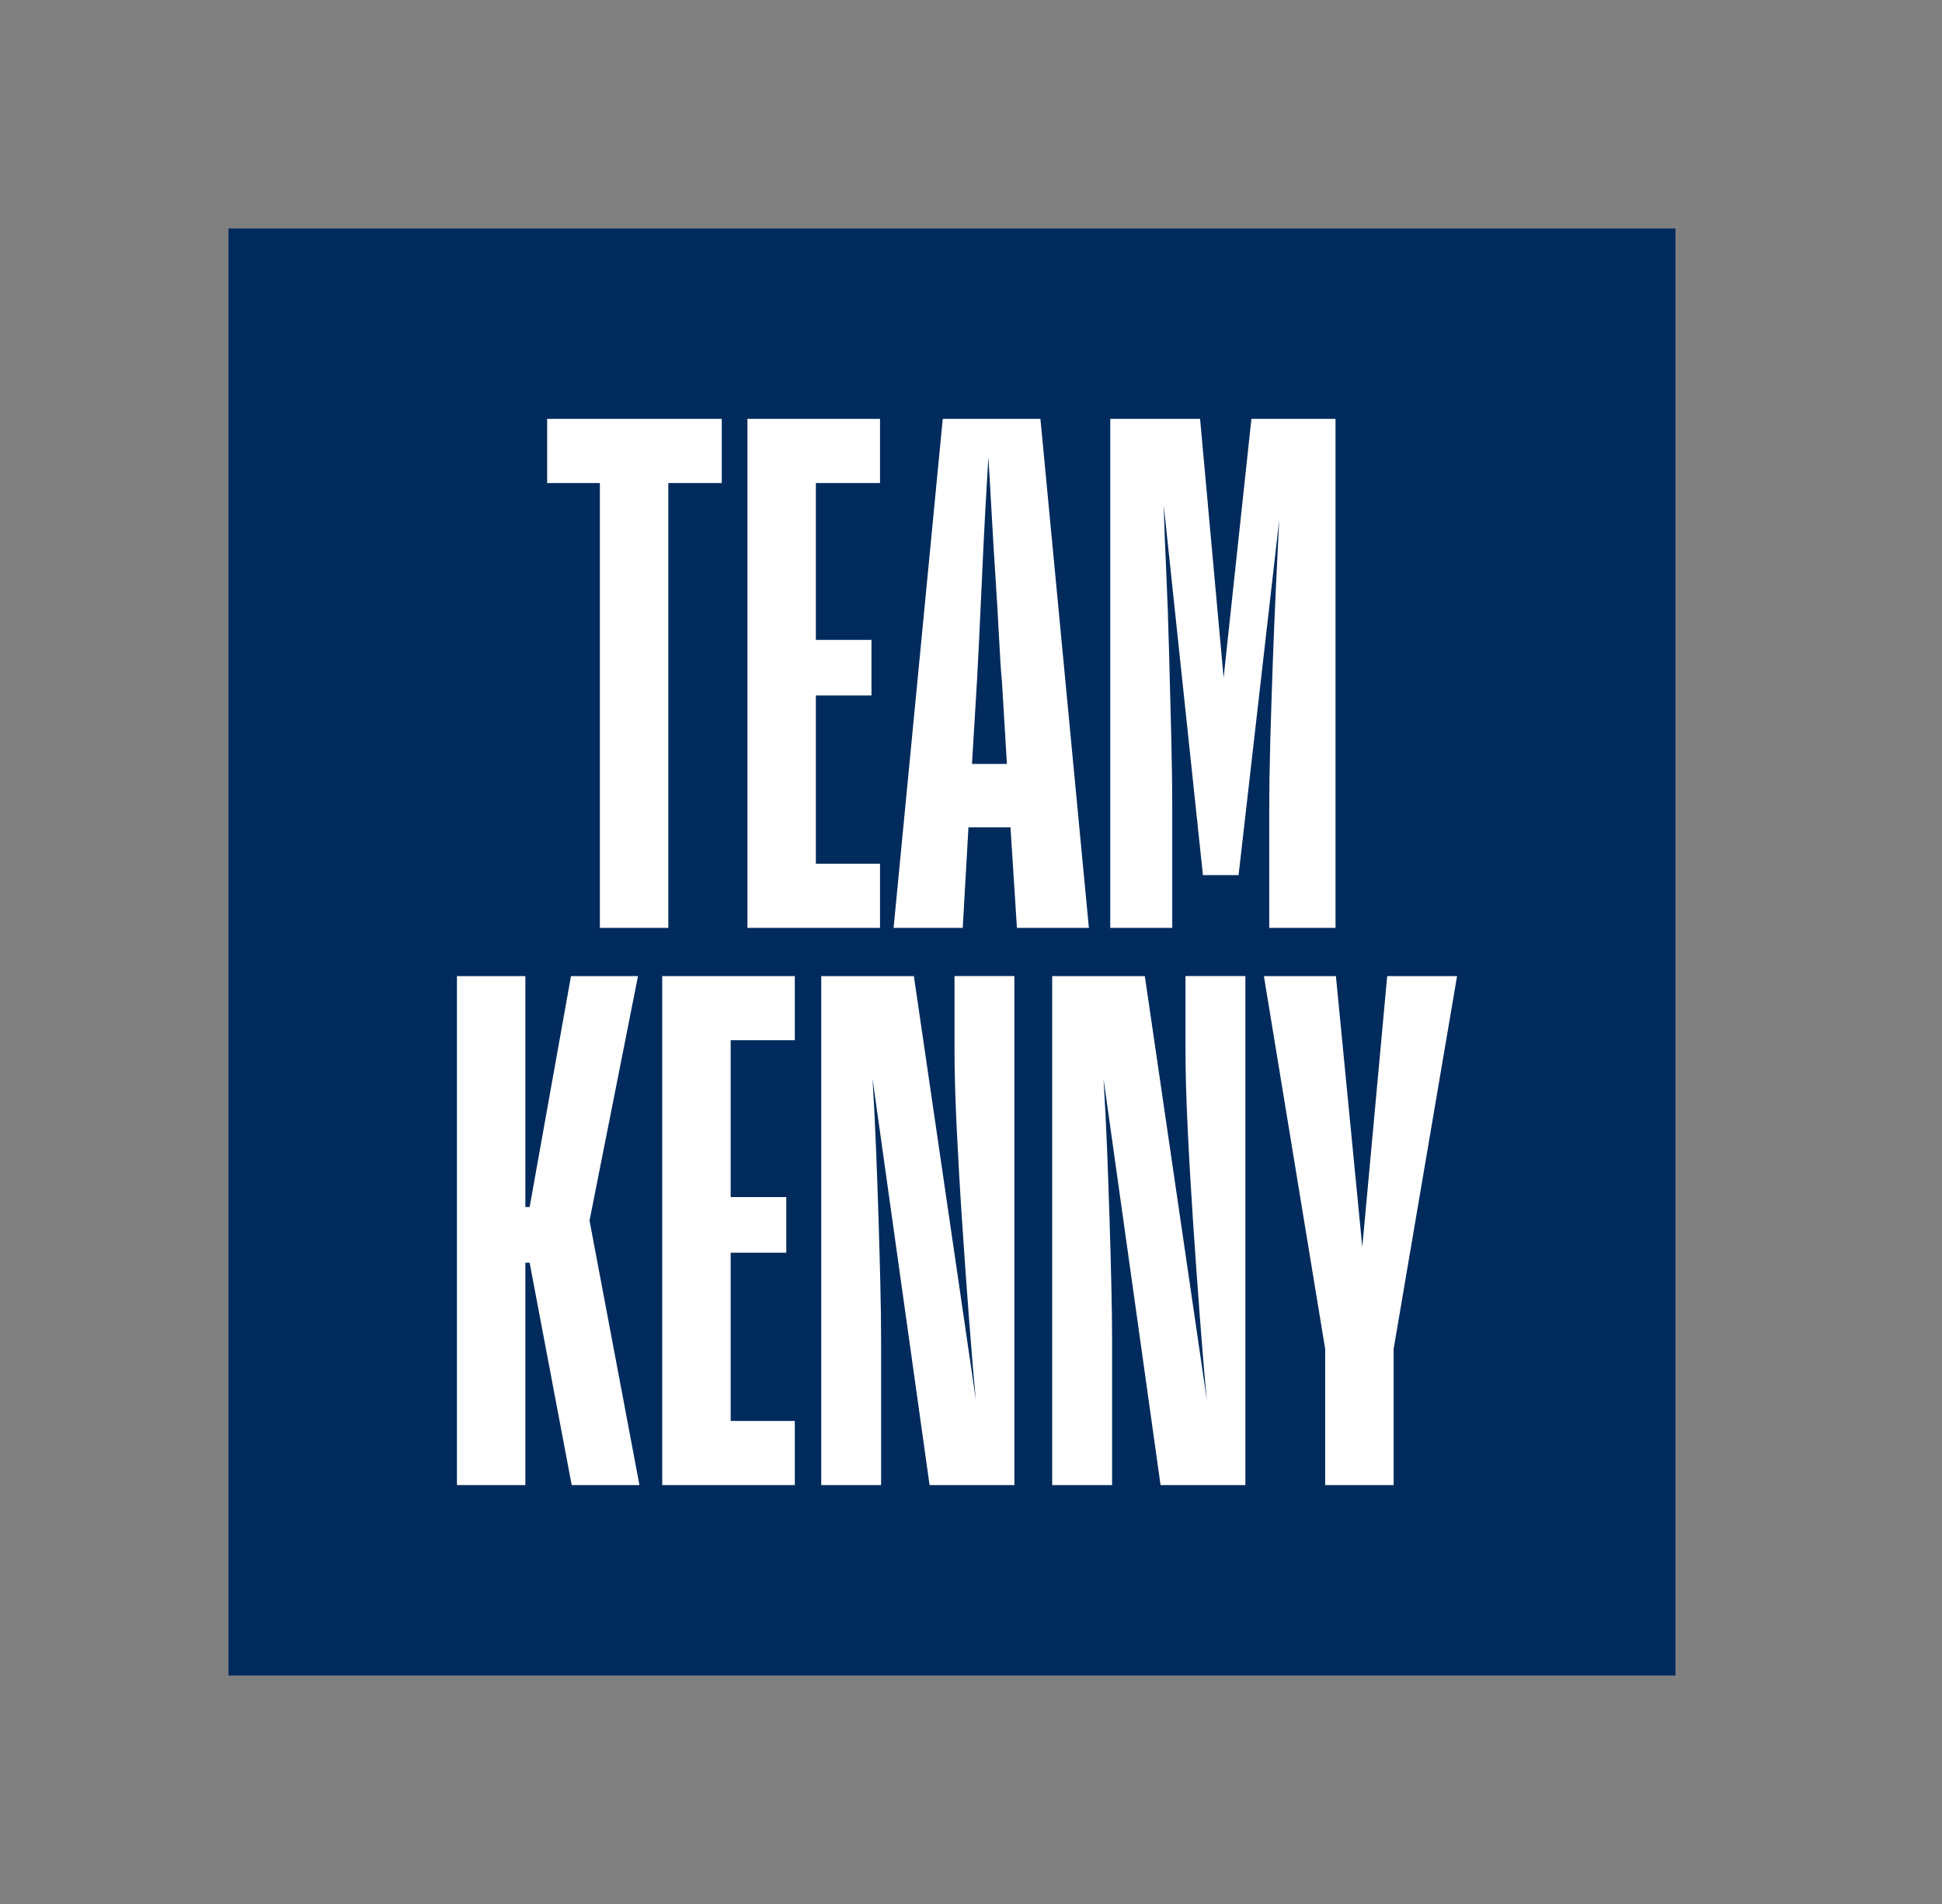
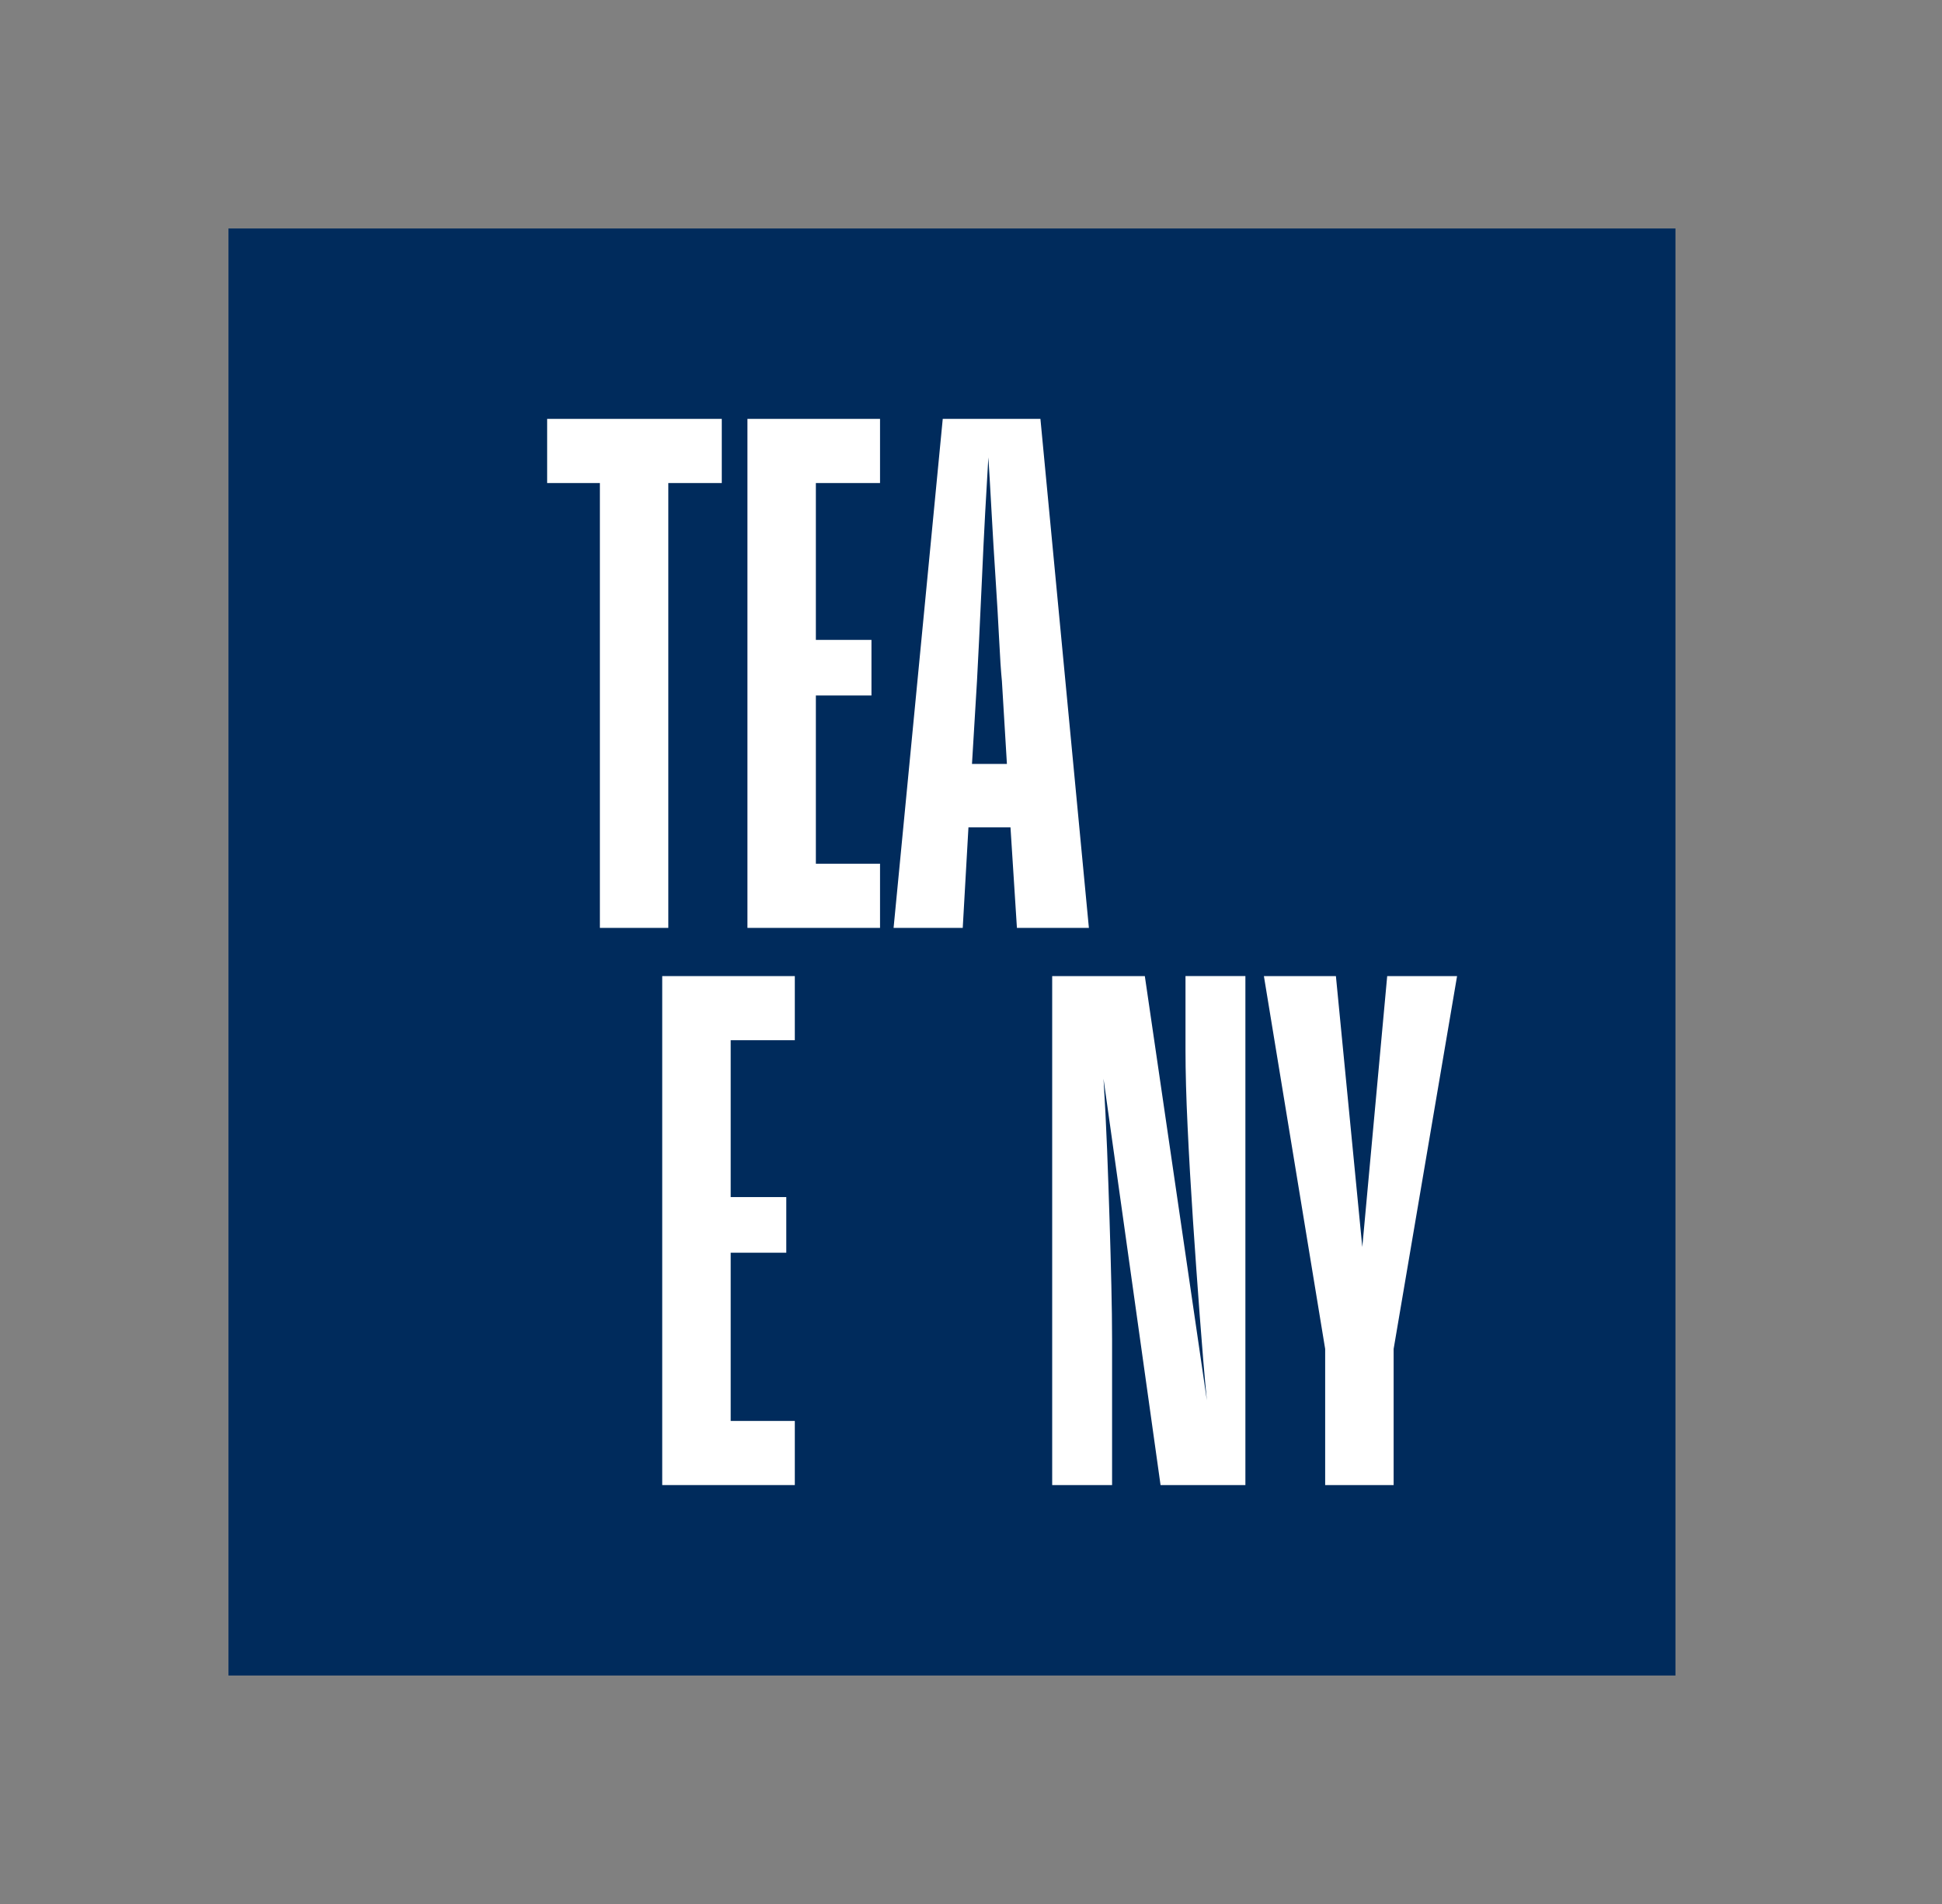
<svg xmlns="http://www.w3.org/2000/svg" width="51" height="50" viewBox="0 0 51 50" fill="none">
  <rect x="0" y="0" width="51" height="50" fill="#808080" stroke="none" />
  <rect x="6" y="6" width="38" height="38" fill="#002B5C" />
-   <path d="M14.368 11H18.955V12.685H17.551V24.367H15.754V12.685H14.369V11H14.368Z" fill="white" />
+   <path d="M14.368 11H18.955V12.685H17.551V24.367H15.754V12.685H14.369V11Z" fill="white" />
  <path d="M23.111 24.367H19.629V11H23.111V12.685H21.426V16.804H22.886V18.264H21.426V22.682H23.111V24.367Z" fill="white" />
  <path d="M26.537 21.727H25.433L25.283 24.367H23.467L24.758 11H27.323L28.596 24.367H26.706L26.537 21.727ZM25.526 20.061H26.443L26.312 17.89C26.287 17.64 26.262 17.269 26.238 16.775C26.213 16.282 26.182 15.749 26.144 15.175C26.106 14.601 26.072 14.03 26.041 13.462C26.01 12.894 25.982 12.41 25.956 12.011C25.931 12.41 25.904 12.897 25.872 13.471C25.841 14.045 25.813 14.62 25.788 15.193C25.763 15.768 25.738 16.301 25.713 16.794C25.688 17.287 25.67 17.652 25.657 17.889L25.526 20.061V20.061Z" fill="white" />
-   <path d="M30.786 24.367H29.157V11H31.516L32.134 17.796L32.864 11H35.073V24.367H33.333V21.222C33.333 20.698 33.342 20.102 33.36 19.434C33.379 18.767 33.401 18.086 33.426 17.393C33.451 16.701 33.479 16.027 33.51 15.371C33.541 14.716 33.569 14.145 33.594 13.658L32.527 22.981H31.591L30.561 13.265C30.573 13.752 30.596 14.332 30.627 15.006C30.658 15.68 30.683 16.382 30.701 17.112C30.72 17.842 30.739 18.57 30.758 19.293C30.776 20.017 30.785 20.66 30.785 21.222V24.367H30.786Z" fill="white" />
-   <path d="M13.797 33.158V38.999H12V25.633H13.797V31.698H13.909L14.995 25.633H16.755L15.482 32.054L16.793 39H15.014L13.909 33.159H13.797V33.158Z" fill="white" />
  <path d="M20.873 38.999H17.391V25.633H20.873V27.317H19.189V31.436H20.649V32.897H19.189V37.315H20.873V38.999Z" fill="white" />
-   <path d="M23.139 38.999H21.567V25.633H24L25.629 36.772C25.566 36.123 25.504 35.383 25.442 34.553C25.379 33.723 25.32 32.887 25.264 32.044C25.207 31.202 25.161 30.388 25.123 29.601C25.086 28.815 25.067 28.141 25.067 27.579V25.632H26.64V38.999H24.412L22.914 28.328C22.951 28.927 22.982 29.545 23.007 30.181C23.032 30.818 23.054 31.439 23.073 32.044C23.092 32.65 23.107 33.221 23.12 33.757C23.132 34.294 23.139 34.762 23.139 35.161V38.998L23.139 38.999Z" fill="white" />
  <path d="M29.204 38.999H27.632V25.633H30.065L31.694 36.772C31.631 36.123 31.569 35.383 31.507 34.553C31.444 33.723 31.386 32.887 31.329 32.044C31.273 31.202 31.226 30.388 31.189 29.601C31.151 28.815 31.133 28.141 31.133 27.579V25.632H32.706V38.999H30.478L28.98 28.328C29.017 28.927 29.049 29.545 29.074 30.181C29.099 30.818 29.12 31.439 29.139 32.044C29.158 32.65 29.174 33.221 29.186 33.757C29.198 34.294 29.205 34.762 29.205 35.161V38.998L29.204 38.999Z" fill="white" />
  <path d="M36.599 35.424V38.999H34.801V35.424L33.192 25.633H35.083L35.776 32.747L36.43 25.633H38.265L36.599 35.424H36.599Z" fill="white" />
</svg>